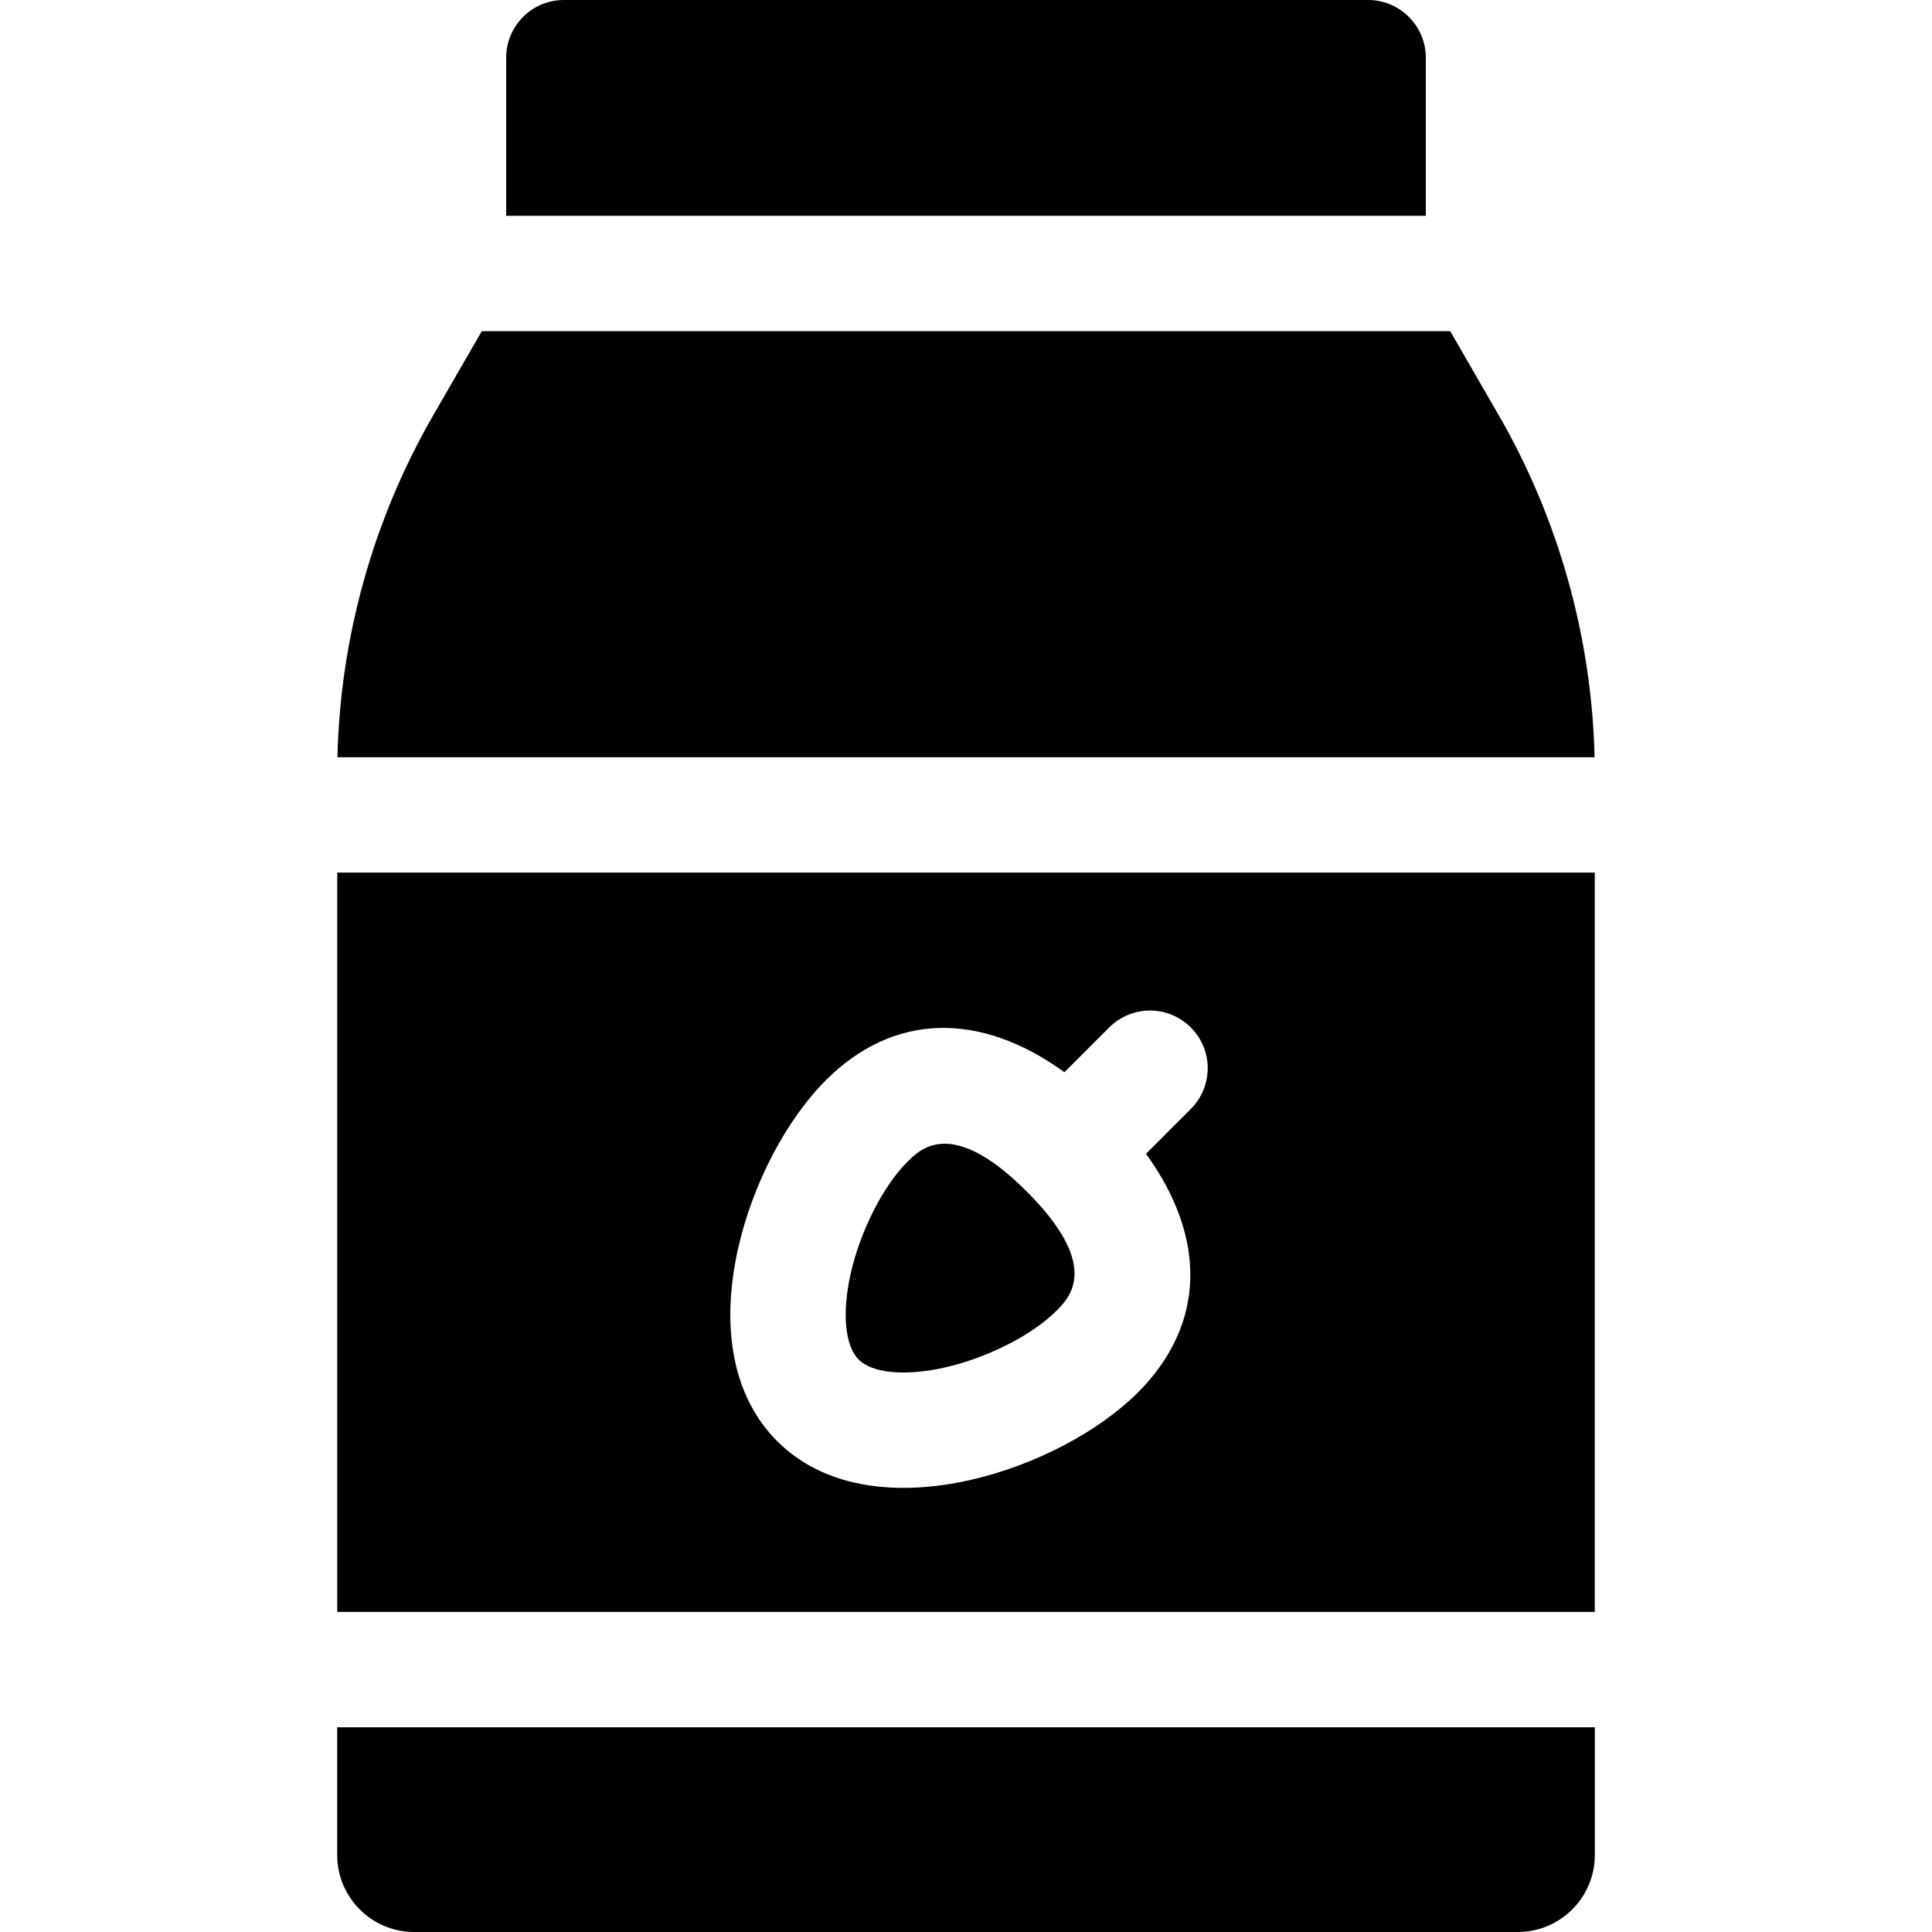
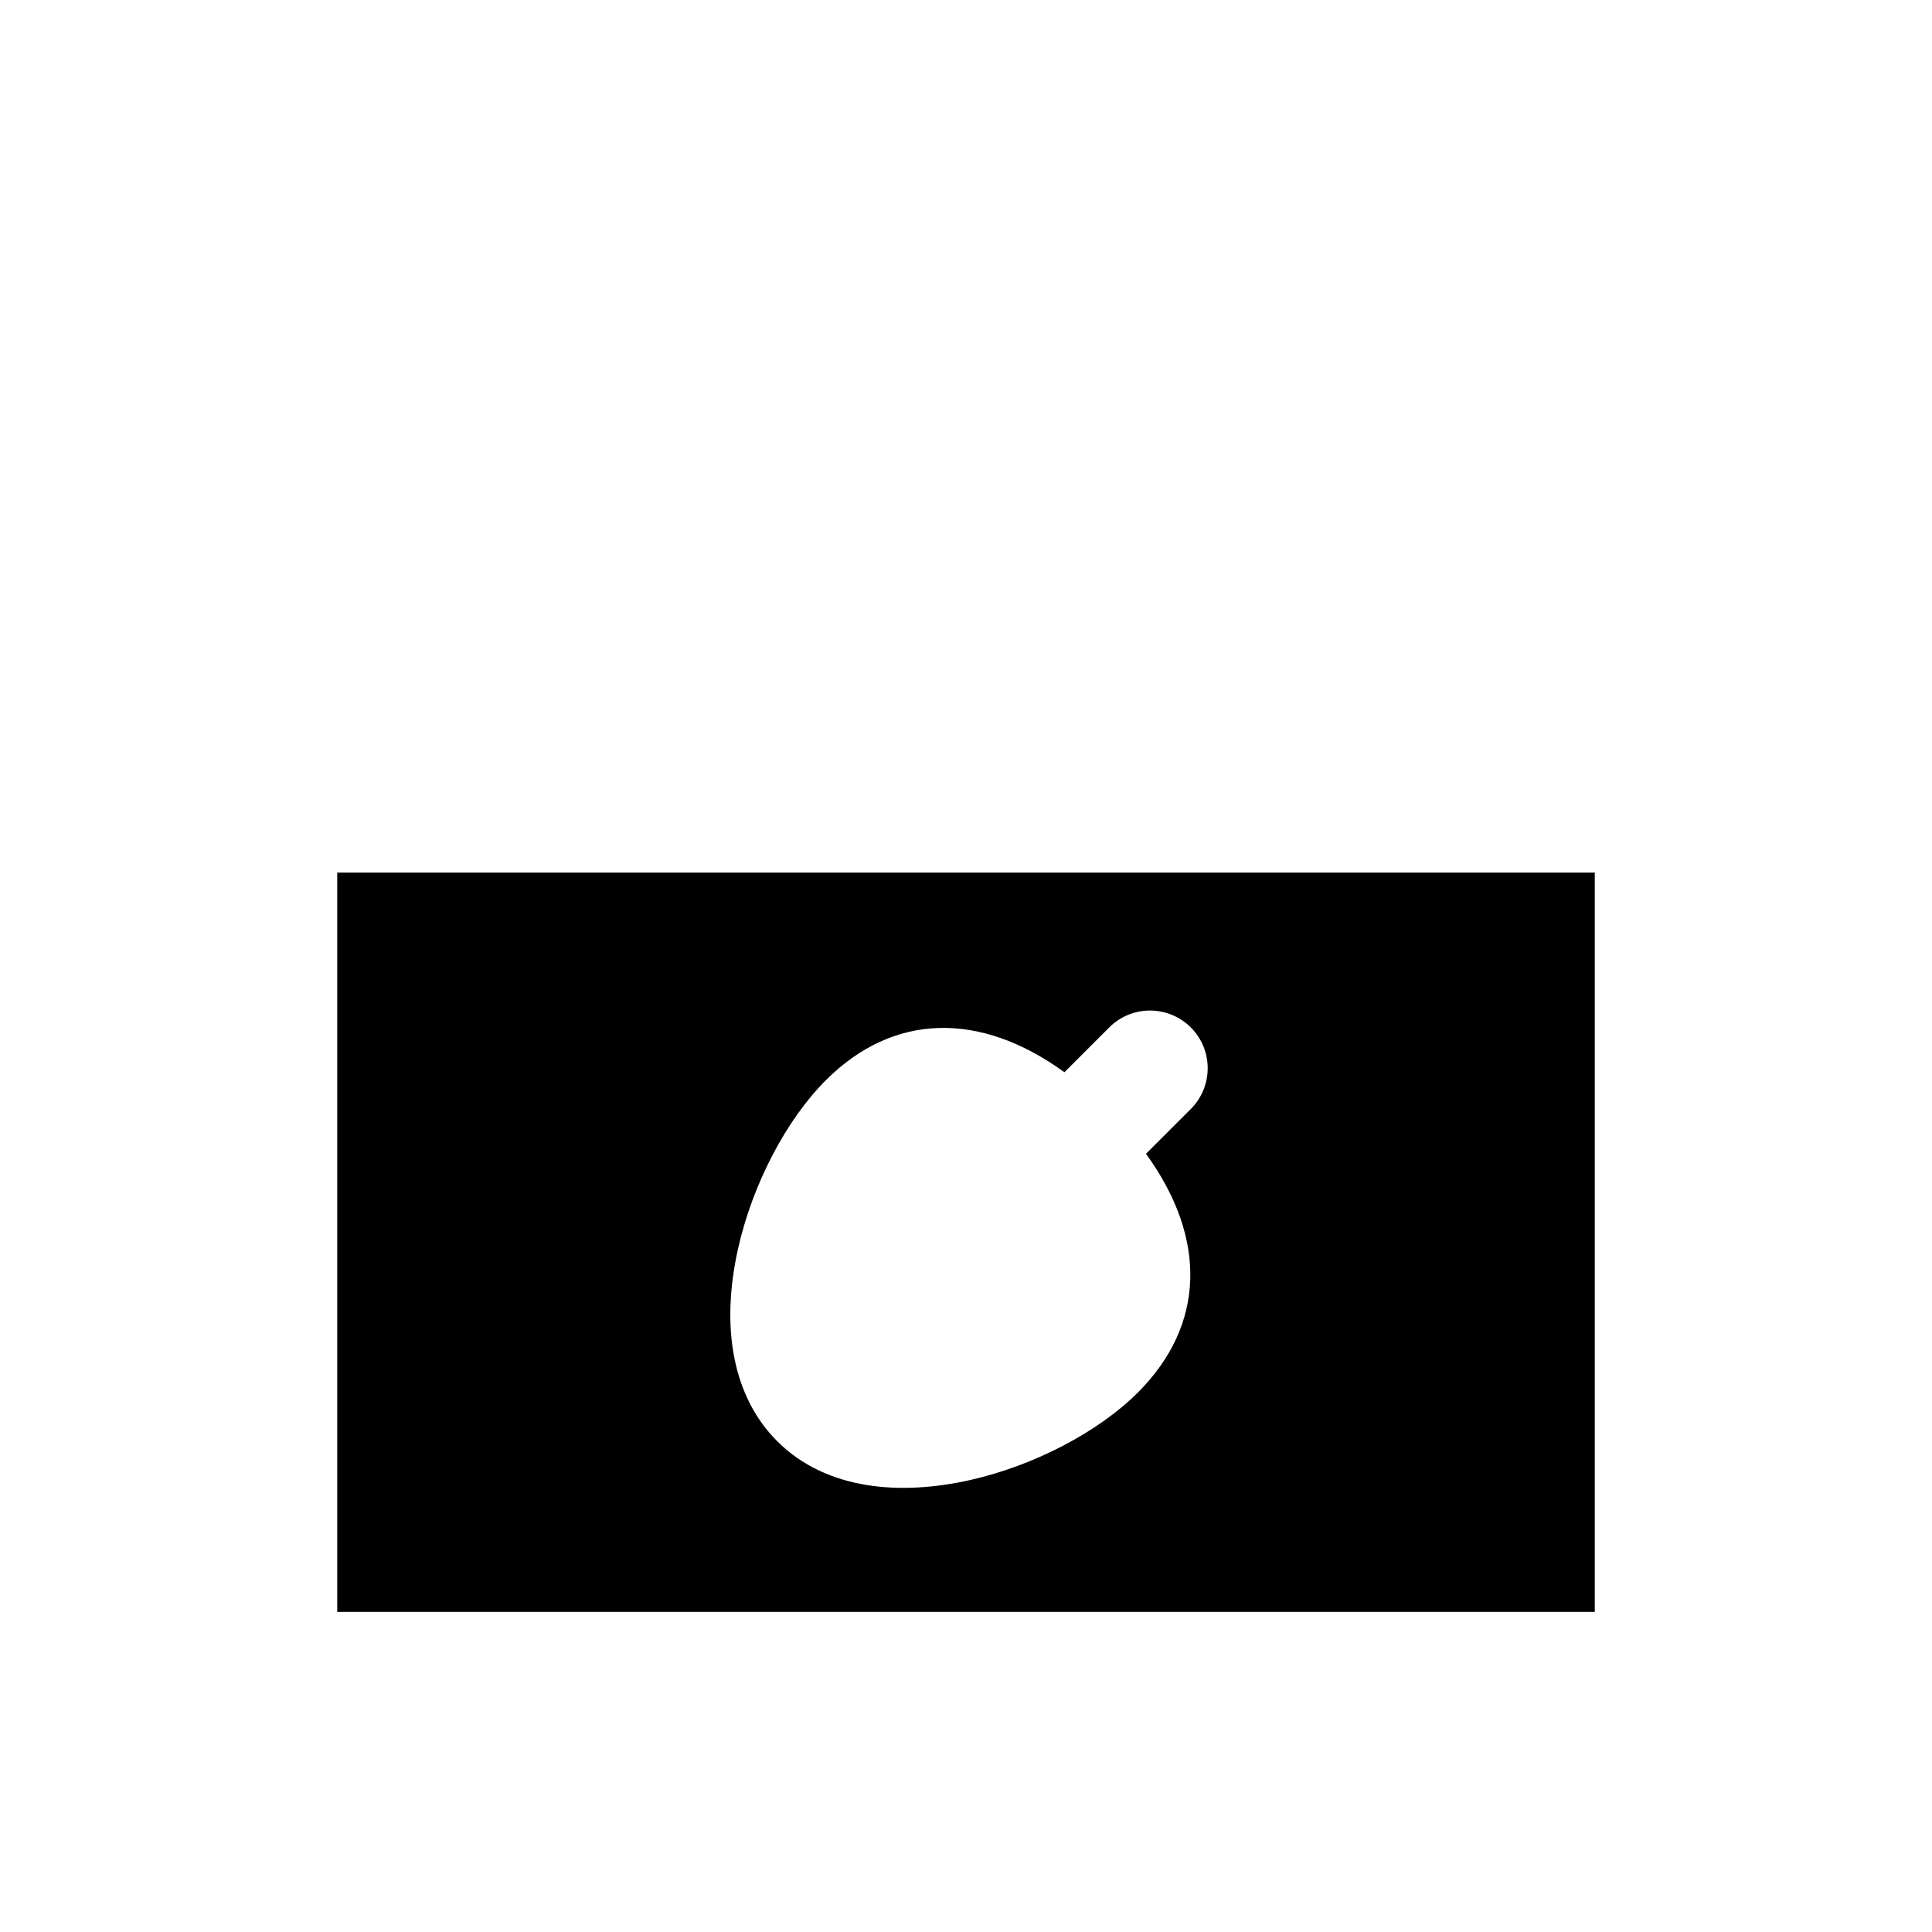
<svg xmlns="http://www.w3.org/2000/svg" version="1.1" id="Layer_1" x="0px" y="0px" viewBox="0 0 502.439 502.439" style="enable-background:new 0 0 502.439 502.439;" xml:space="preserve" width="512" height="512">
  <g>
-     <path d="M389.67,107.819L377.15,86.13H125.29l-12.52,21.689c-15.67,27.11-24.28,57.83-25.02,89.11h326.94   C413.95,165.649,405.34,134.93,389.67,107.819z" />
-     <path d="M87.69,449.189v33.24c0,11.03,8.98,20.01,20.01,20.01h287.04c11.03,0,20.01-8.979,20.01-20.01v-33.24H87.69z" />
    <path d="M414.74,226.93H87.7v192.26h327.04V226.93z M309.68,288.41l-11.65,11.649c15.95,22,15.44,44.521-2.1,62.07   c-10.3,10.29-27.01,19.02-43.62,22.77c-17.744,3.999-37.245,2.845-50.21-10.12c-11.29-11.29-14.88-29.119-10.12-50.22   c3.75-16.6,12.47-33.31,22.77-43.61c17.54-17.55,40.07-18.05,62.07-2.1l11.65-11.65c5.85-5.859,15.35-5.859,21.21,0   C315.54,273.05,315.54,282.55,309.68,288.41z" />
-     <path d="M370.8,15c0-8.25-6.75-15-15-15H146.64c-8.284,0-15,6.715-15,15v41.13H370.8V15z" />
-     <path d="M245.68,297.439c-4.99,0-7.95,2.96-9.72,4.721c-6.31,6.319-12.23,17.97-14.72,29.01c-2.31,10.229-1.52,18.81,2.07,22.399   c3.58,3.58,12.17,4.37,22.4,2.061c11.03-2.49,22.69-8.4,29-14.72c1.77-1.761,4.73-4.721,4.73-9.721c0-4.89-2.84-11.74-12.43-21.33   C257.43,300.279,250.58,297.439,245.68,297.439z" />
  </g>
</svg>